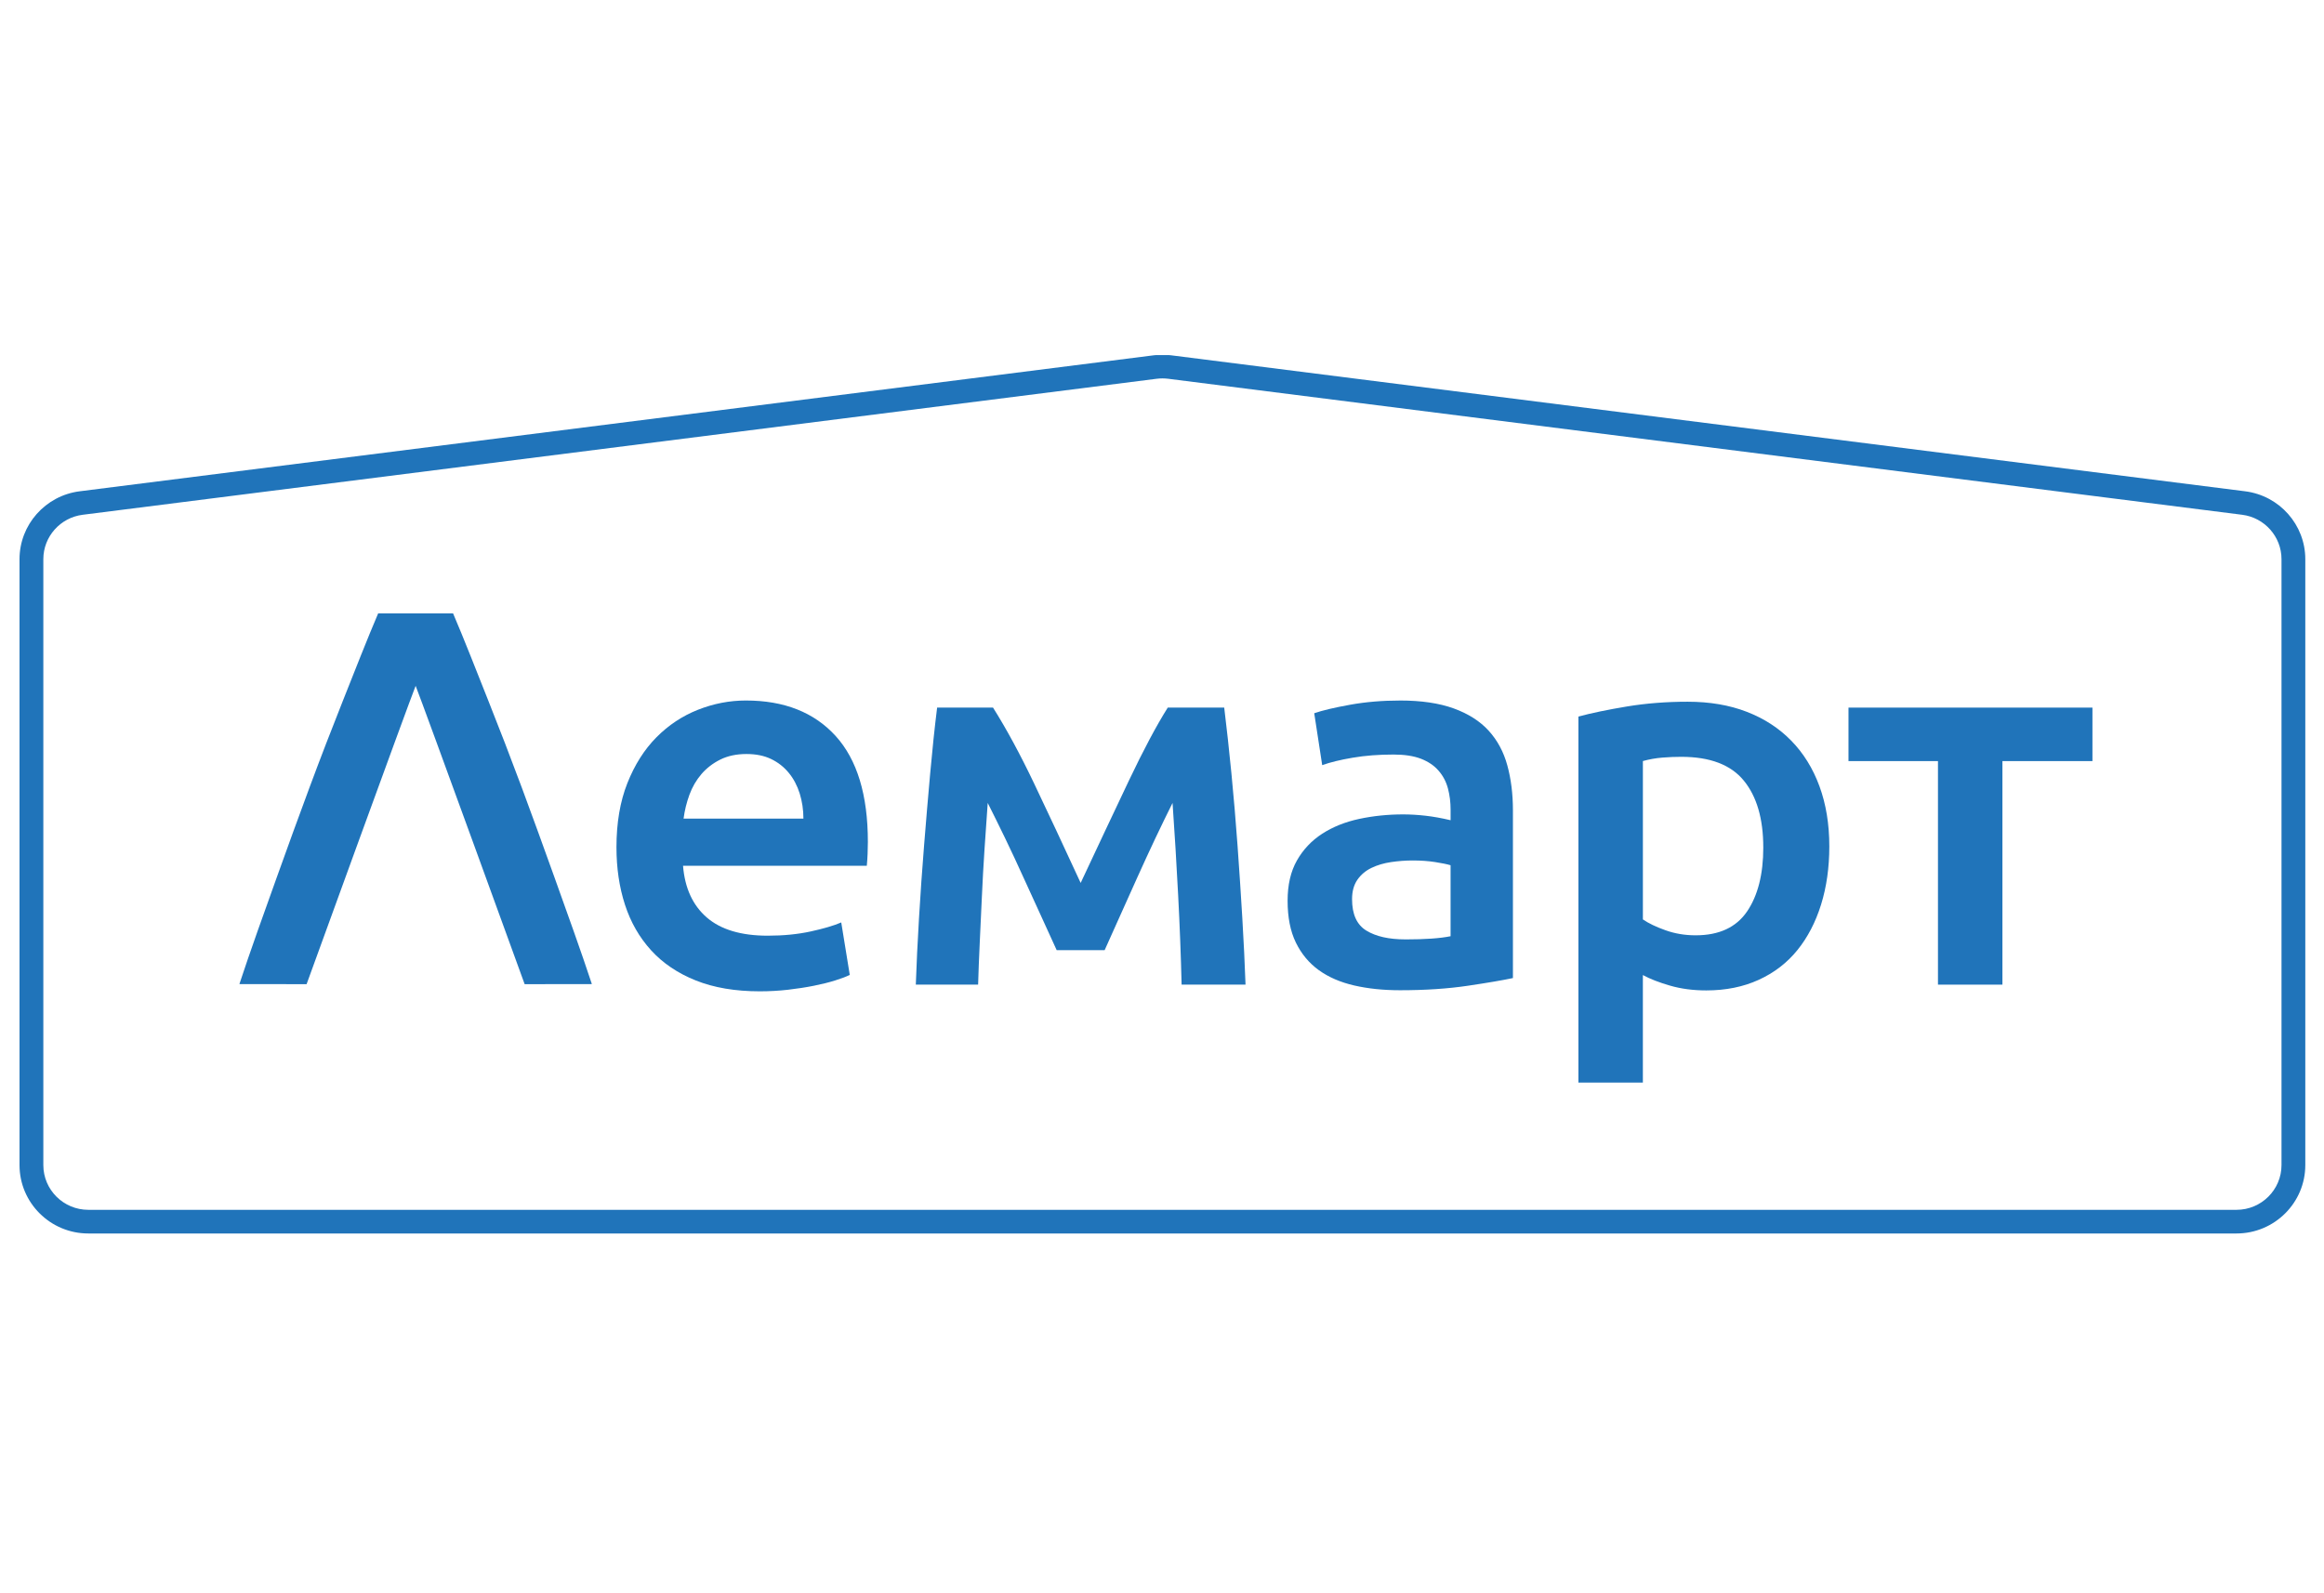
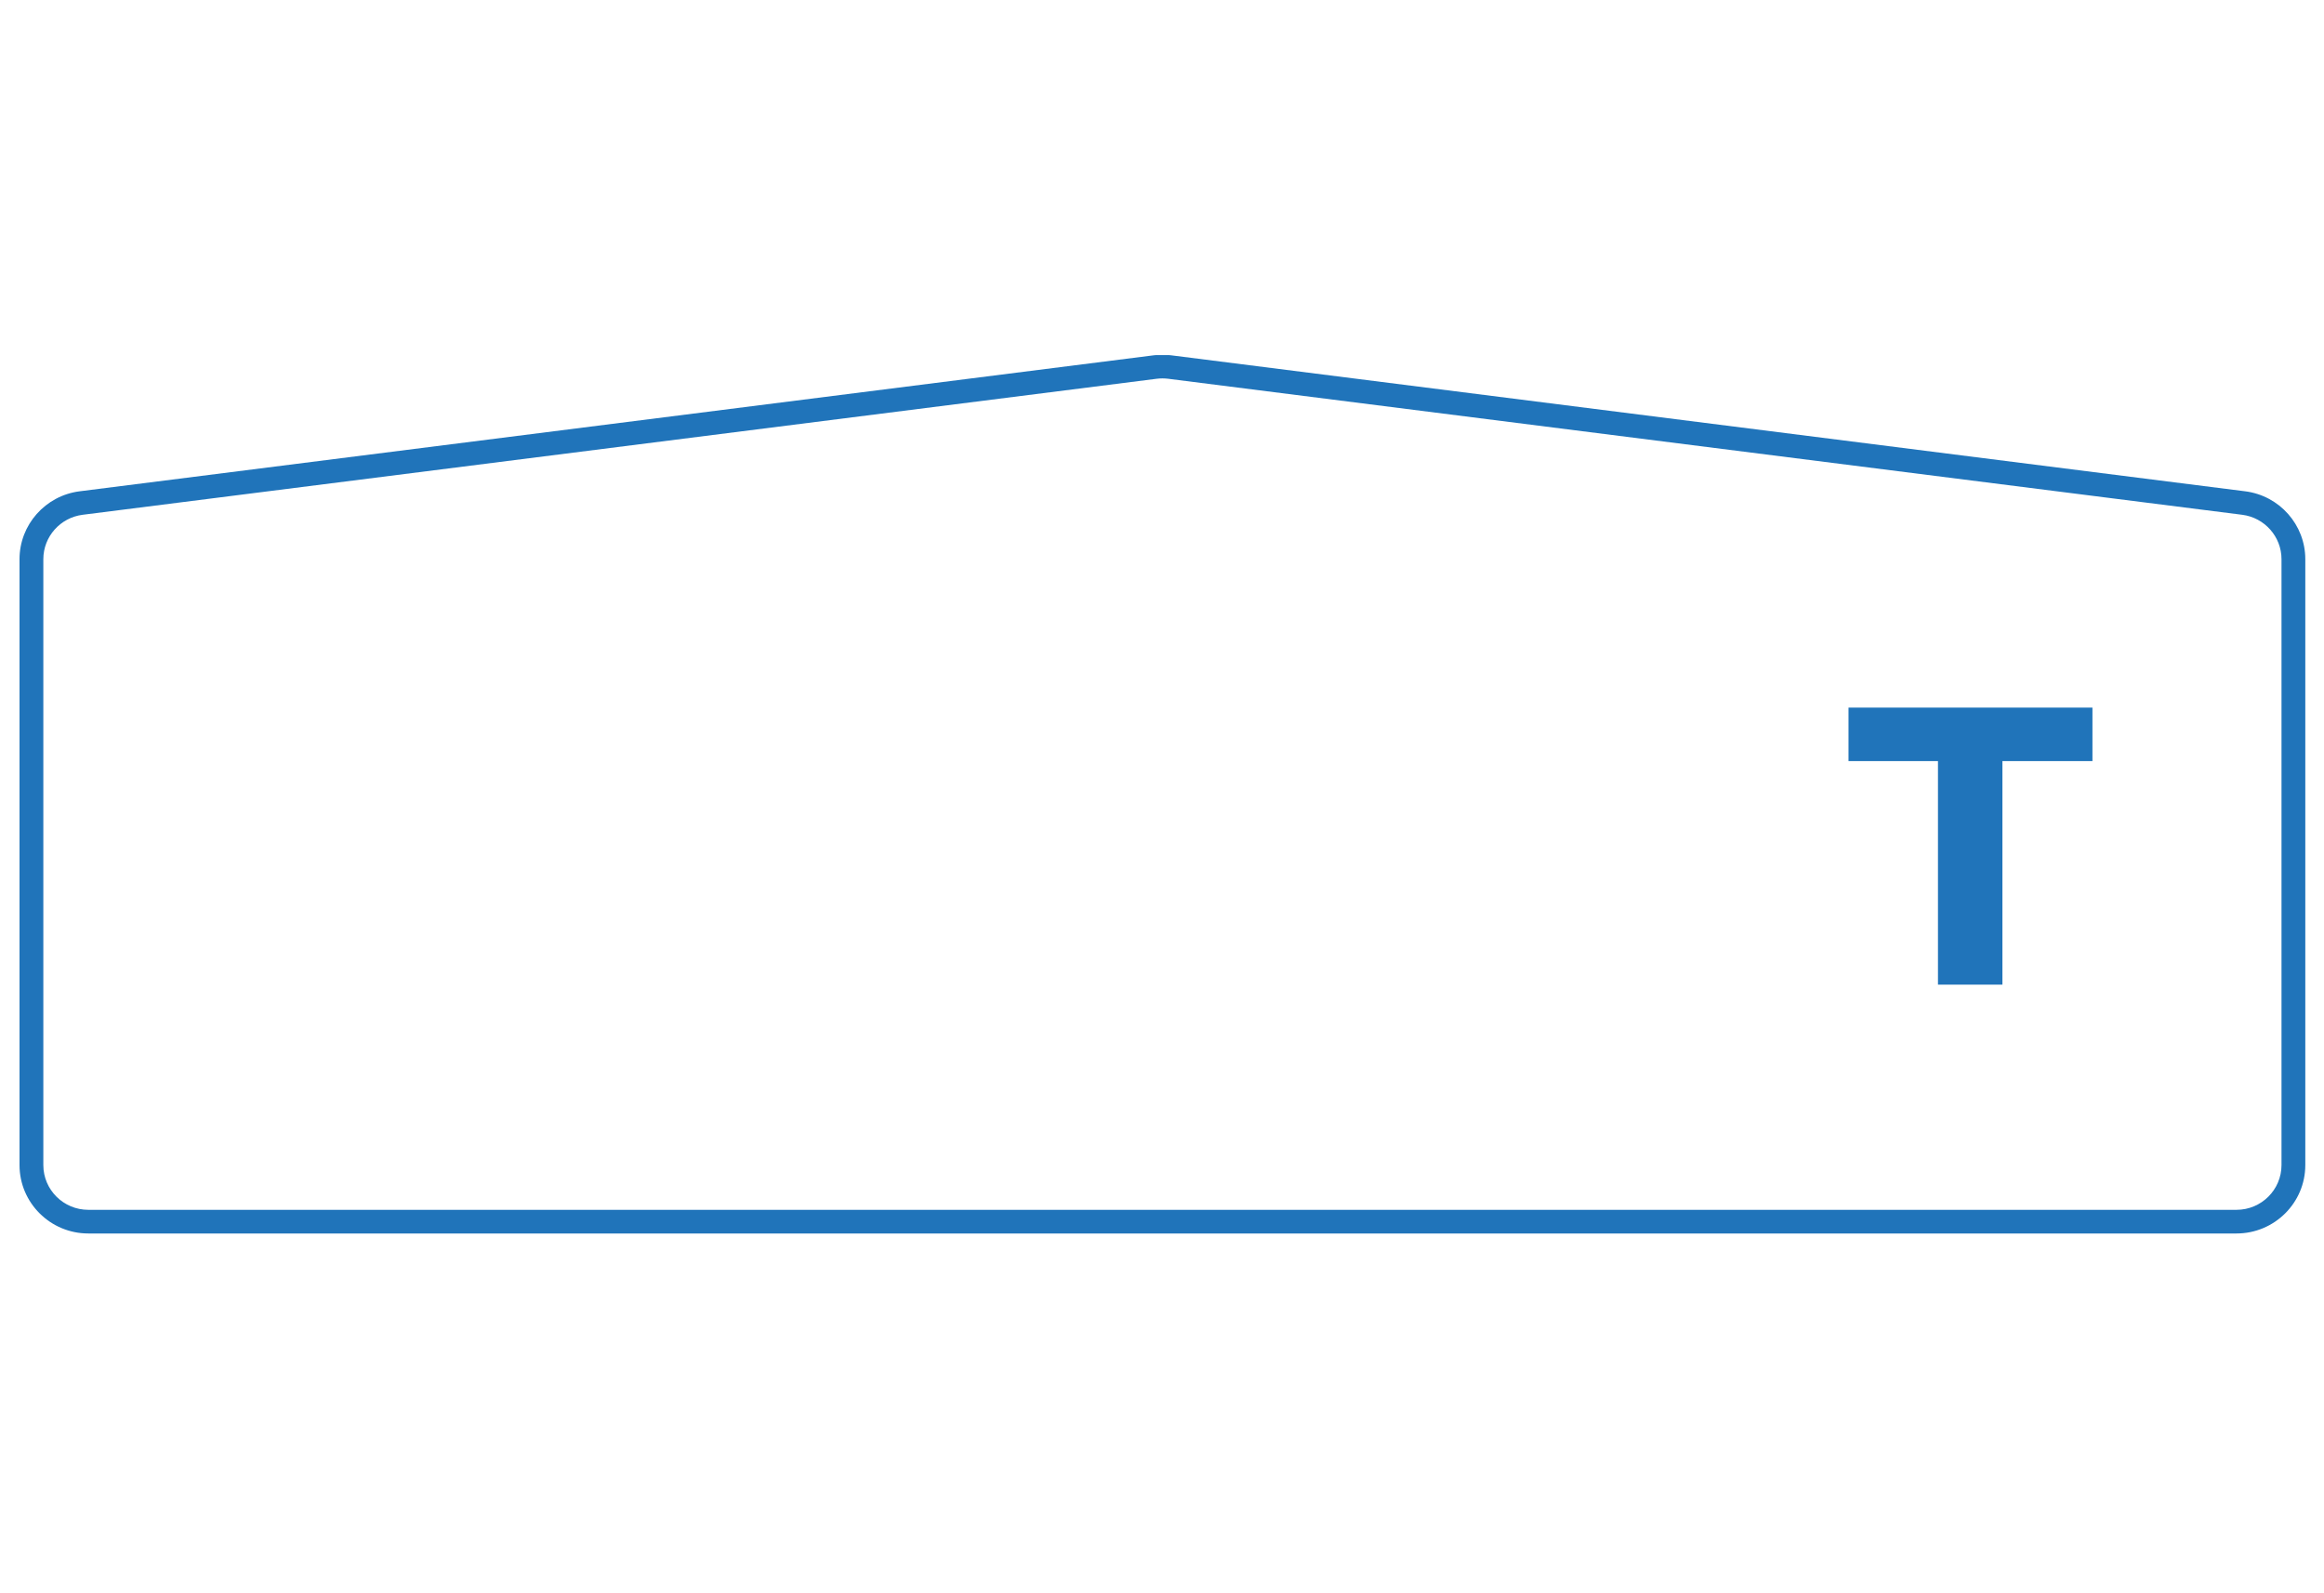
<svg xmlns="http://www.w3.org/2000/svg" width="105" height="72" viewBox="0 0 105 72" fill="none">
  <g clip-path="url(#clip0_20033_184138)">
    <path d="M52.519 17.1C52.434 17.1 52.347 17.106 52.263 17.116L3.733 23.263C2.721 23.392 1.958 24.254 1.958 25.268V52.651C1.958 53.766 2.869 54.672 3.99 54.672H101.048C102.169 54.672 103.08 53.765 103.08 52.651V25.268C103.08 24.254 102.317 23.392 101.305 23.263L52.775 17.116C52.691 17.106 52.605 17.1 52.519 17.1ZM101.048 55.741H3.989C2.276 55.741 0.882 54.355 0.882 52.651V25.268C0.882 23.716 2.049 22.398 3.597 22.202L52.127 16.056C52.387 16.023 52.651 16.023 52.911 16.056L101.44 22.202C102.988 22.398 104.155 23.716 104.155 25.268V52.651C104.155 54.355 102.761 55.741 101.048 55.741Z" fill="#2074BA" />
-     <path d="M36.299 36.994C36.299 36.596 36.242 36.216 36.131 35.857C36.018 35.498 35.853 35.186 35.636 34.924C35.42 34.66 35.156 34.453 34.843 34.302C34.53 34.15 34.157 34.074 33.724 34.074C33.274 34.074 32.881 34.158 32.544 34.325C32.207 34.493 31.922 34.713 31.69 34.983C31.457 35.255 31.277 35.566 31.148 35.917C31.02 36.268 30.932 36.627 30.884 36.994H36.298H36.299ZM27.852 38.287C27.852 37.186 28.016 36.221 28.345 35.39C28.674 34.561 29.112 33.87 29.657 33.32C30.202 32.769 30.827 32.355 31.533 32.075C32.24 31.796 32.961 31.656 33.699 31.656C35.432 31.656 36.784 32.191 37.755 33.259C38.726 34.329 39.211 35.925 39.211 38.047C39.211 38.207 39.207 38.387 39.199 38.586C39.191 38.786 39.178 38.965 39.163 39.125H30.86C30.94 40.13 31.297 40.908 31.931 41.459C32.565 42.009 33.483 42.284 34.687 42.284C35.392 42.284 36.038 42.221 36.624 42.093C37.209 41.966 37.671 41.83 38.008 41.685L38.393 44.056C38.233 44.136 38.012 44.22 37.731 44.307C37.45 44.395 37.129 44.475 36.768 44.547C36.407 44.619 36.018 44.679 35.601 44.727C35.184 44.774 34.759 44.798 34.326 44.798C33.219 44.798 32.256 44.635 31.438 44.308C30.62 43.981 29.946 43.526 29.416 42.943C28.887 42.361 28.493 41.675 28.237 40.885C27.98 40.095 27.852 39.229 27.852 38.287V38.287Z" fill="#2074BA" />
-     <path d="M44.626 36.285C44.578 36.956 44.529 37.654 44.481 38.38C44.433 39.106 44.393 39.828 44.361 40.546C44.329 41.264 44.296 41.959 44.264 42.629C44.233 43.298 44.208 43.921 44.192 44.496H41.377C41.408 43.57 41.457 42.569 41.521 41.492C41.585 40.414 41.661 39.321 41.75 38.212C41.838 37.103 41.931 36.014 42.027 34.944C42.123 33.875 42.227 32.886 42.34 31.977H44.866C45.478 32.95 46.097 34.095 46.725 35.412C47.352 36.728 48.053 38.224 48.825 39.9C49.625 38.192 50.353 36.648 51.008 35.268C51.664 33.888 52.248 32.79 52.76 31.977H55.311C55.423 32.886 55.531 33.876 55.636 34.944C55.74 36.014 55.833 37.103 55.913 38.212C55.993 39.321 56.065 40.414 56.129 41.492C56.193 42.569 56.241 43.57 56.274 44.496H53.386C53.354 43.187 53.302 41.834 53.229 40.438C53.157 39.042 53.073 37.658 52.977 36.285C52.737 36.764 52.478 37.299 52.197 37.889C51.918 38.48 51.642 39.078 51.37 39.684C51.099 40.291 50.835 40.877 50.579 41.444C50.324 42.01 50.099 42.508 49.908 42.939H47.742C47.549 42.508 47.319 42.006 47.054 41.431C46.788 40.857 46.518 40.267 46.244 39.66C45.97 39.053 45.692 38.459 45.411 37.876C45.129 37.294 44.867 36.763 44.626 36.285L44.626 36.285Z" fill="#2074BA" />
-     <path d="M63.493 42.452C64.391 42.452 65.073 42.404 65.538 42.308V39.1C65.377 39.052 65.145 39.005 64.841 38.957C64.536 38.909 64.198 38.885 63.83 38.885C63.509 38.885 63.184 38.909 62.855 38.957C62.526 39.005 62.23 39.092 61.965 39.22C61.7 39.347 61.487 39.527 61.327 39.758C61.167 39.99 61.087 40.282 61.087 40.632C61.087 41.319 61.303 41.793 61.736 42.056C62.169 42.32 62.755 42.451 63.493 42.451V42.452ZM63.252 31.656C64.215 31.656 65.025 31.776 65.683 32.015C66.341 32.255 66.866 32.589 67.259 33.02C67.652 33.451 67.934 33.974 68.102 34.588C68.27 35.203 68.355 35.877 68.355 36.611V44.199C67.905 44.295 67.228 44.411 66.321 44.546C65.415 44.681 64.392 44.749 63.253 44.749C62.498 44.749 61.809 44.678 61.184 44.534C60.558 44.39 60.025 44.159 59.583 43.84C59.142 43.521 58.797 43.106 58.548 42.595C58.299 42.085 58.175 41.454 58.175 40.704C58.175 39.986 58.315 39.38 58.596 38.885C58.877 38.391 59.258 37.987 59.739 37.676C60.221 37.365 60.778 37.142 61.412 37.006C62.046 36.871 62.708 36.803 63.397 36.803C63.718 36.803 64.055 36.823 64.409 36.863C64.761 36.903 65.139 36.971 65.539 37.066V36.587C65.539 36.252 65.499 35.934 65.419 35.63C65.338 35.327 65.198 35.059 64.997 34.829C64.797 34.597 64.532 34.418 64.203 34.289C63.874 34.162 63.461 34.098 62.964 34.098C62.29 34.098 61.672 34.145 61.111 34.242C60.549 34.337 60.092 34.45 59.738 34.577L59.378 32.231C59.746 32.104 60.284 31.976 60.99 31.849C61.696 31.721 62.45 31.657 63.252 31.657V31.656Z" fill="#2074BA" />
-     <path d="M79.666 38.294C79.666 37.001 79.373 35.995 78.788 35.278C78.202 34.559 77.259 34.201 75.96 34.201C75.687 34.201 75.402 34.212 75.106 34.236C74.809 34.26 74.516 34.312 74.227 34.392V41.549C74.484 41.725 74.825 41.889 75.25 42.039C75.675 42.192 76.129 42.267 76.61 42.267C77.669 42.267 78.443 41.908 78.933 41.19C79.422 40.471 79.667 39.506 79.667 38.294H79.666ZM82.65 38.246C82.65 39.203 82.525 40.081 82.277 40.879C82.028 41.677 81.672 42.362 81.206 42.937C80.74 43.512 80.16 43.959 79.461 44.278C78.764 44.597 77.973 44.757 77.091 44.757C76.497 44.757 75.951 44.685 75.454 44.541C74.957 44.397 74.548 44.239 74.226 44.063V48.922H71.314V32.381C71.908 32.222 72.638 32.07 73.505 31.926C74.371 31.783 75.285 31.711 76.248 31.711C77.242 31.711 78.133 31.862 78.919 32.166C79.705 32.469 80.375 32.904 80.929 33.471C81.483 34.037 81.908 34.723 82.204 35.529C82.5 36.335 82.65 37.241 82.65 38.246L82.65 38.246Z" fill="#2074BA" />
    <path d="M94.538 34.394H90.471V44.496H87.559V34.394H83.516V31.977H94.538V34.394Z" fill="#2074BA" />
-     <path d="M25.055 39.658C24.56 38.278 24.071 36.925 23.568 35.572C23.064 34.219 22.566 32.929 22.064 31.667C21.562 30.405 20.936 28.803 20.47 27.719L18.779 27.721L17.086 27.719C16.62 28.803 15.994 30.405 15.492 31.667C14.99 32.929 14.492 34.219 13.989 35.572C13.484 36.925 12.997 38.278 12.501 39.658C12.005 41.038 11.262 43.108 10.816 44.471L13.852 44.475C13.852 44.475 18.436 31.849 18.779 30.993C19.12 31.849 23.704 44.475 23.704 44.475L26.741 44.471C26.294 43.108 25.551 41.038 25.055 39.658Z" fill="#2074BA" />
  </g>
  <defs>
    <clipPath id="clip0_20033_184138">
      <rect width="103.273" height="39.71" fill="white" transform="translate(0.882 16.047)" />
    </clipPath>
  </defs>
</svg>